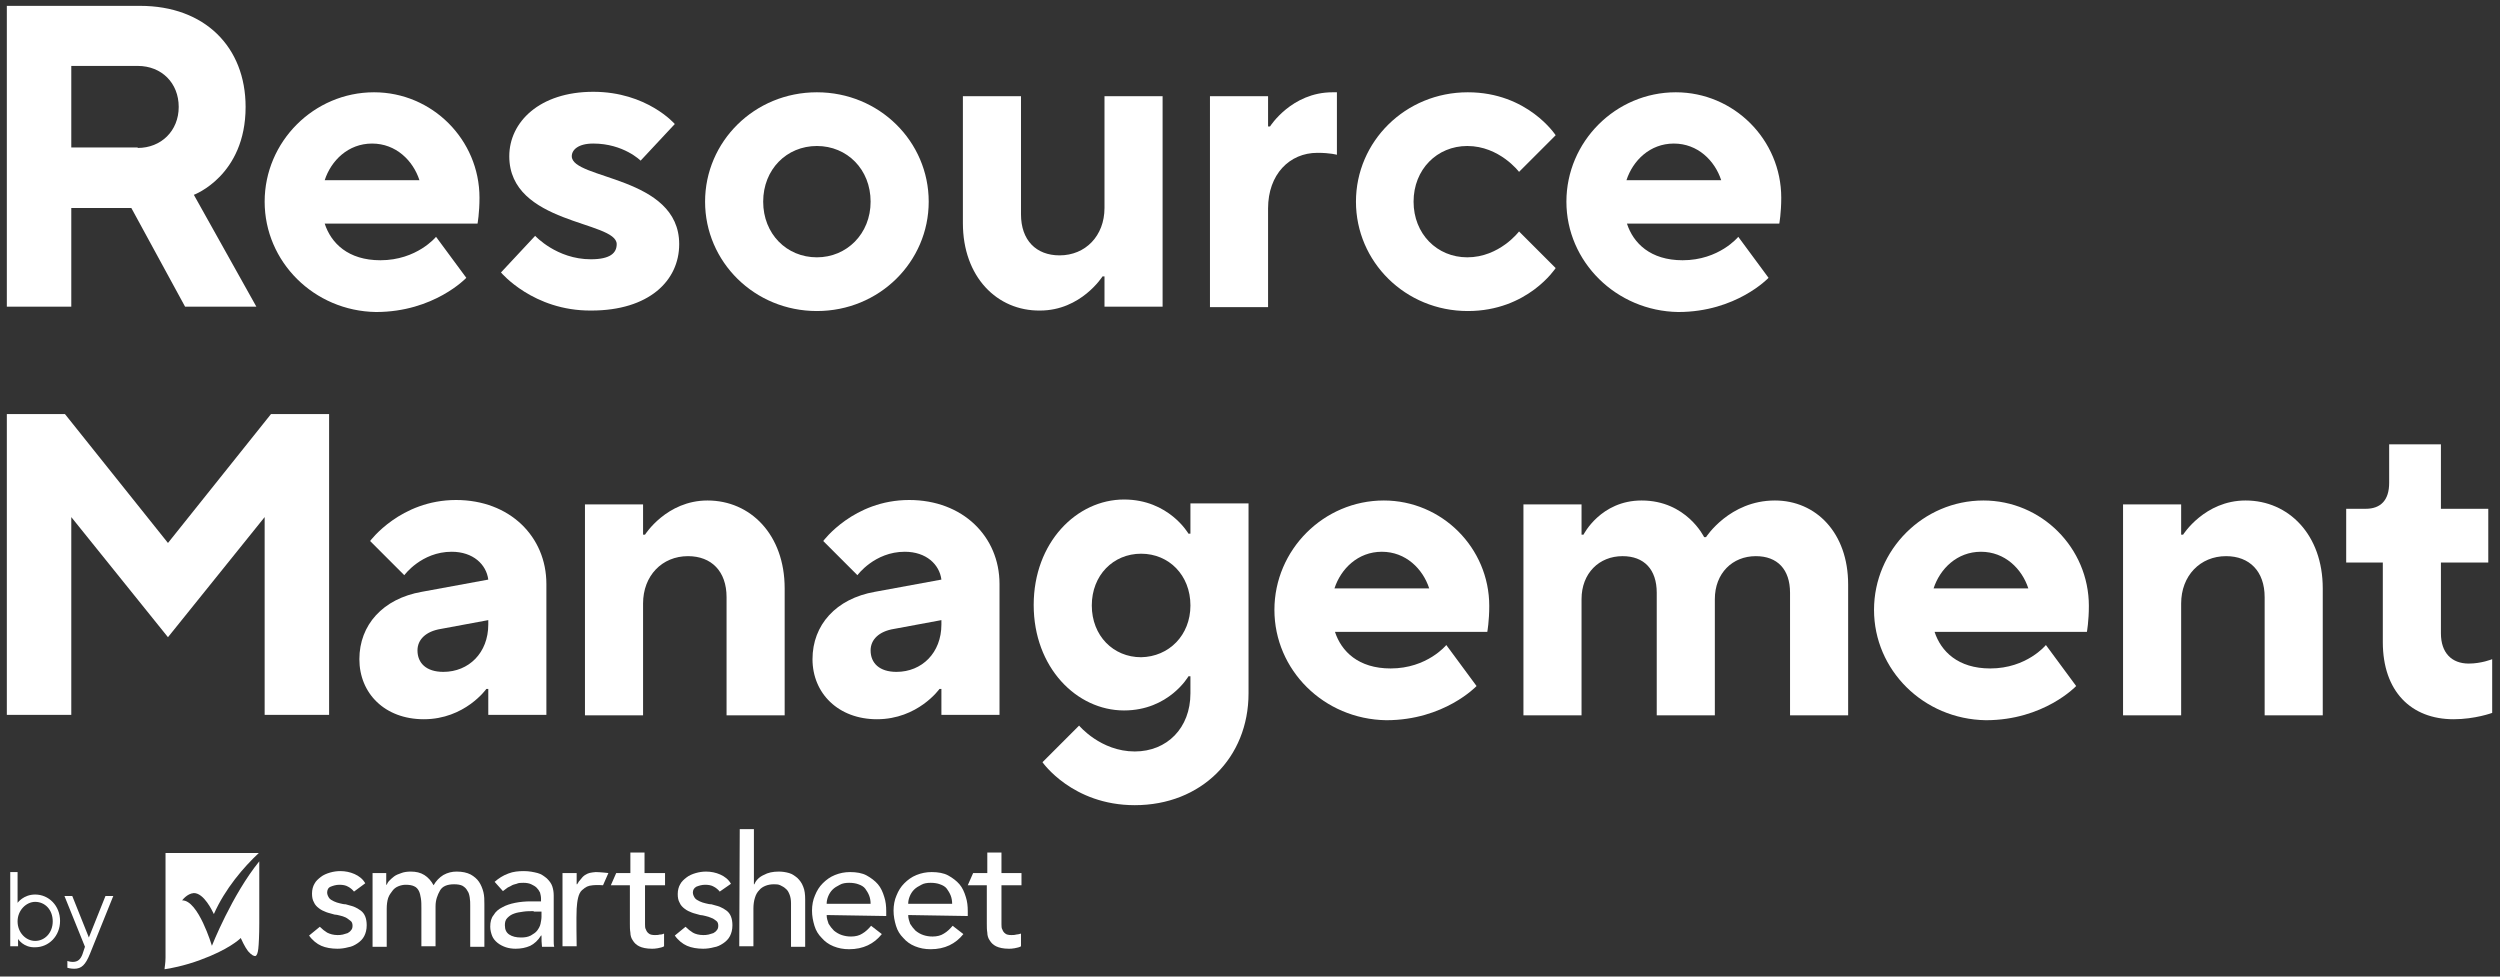
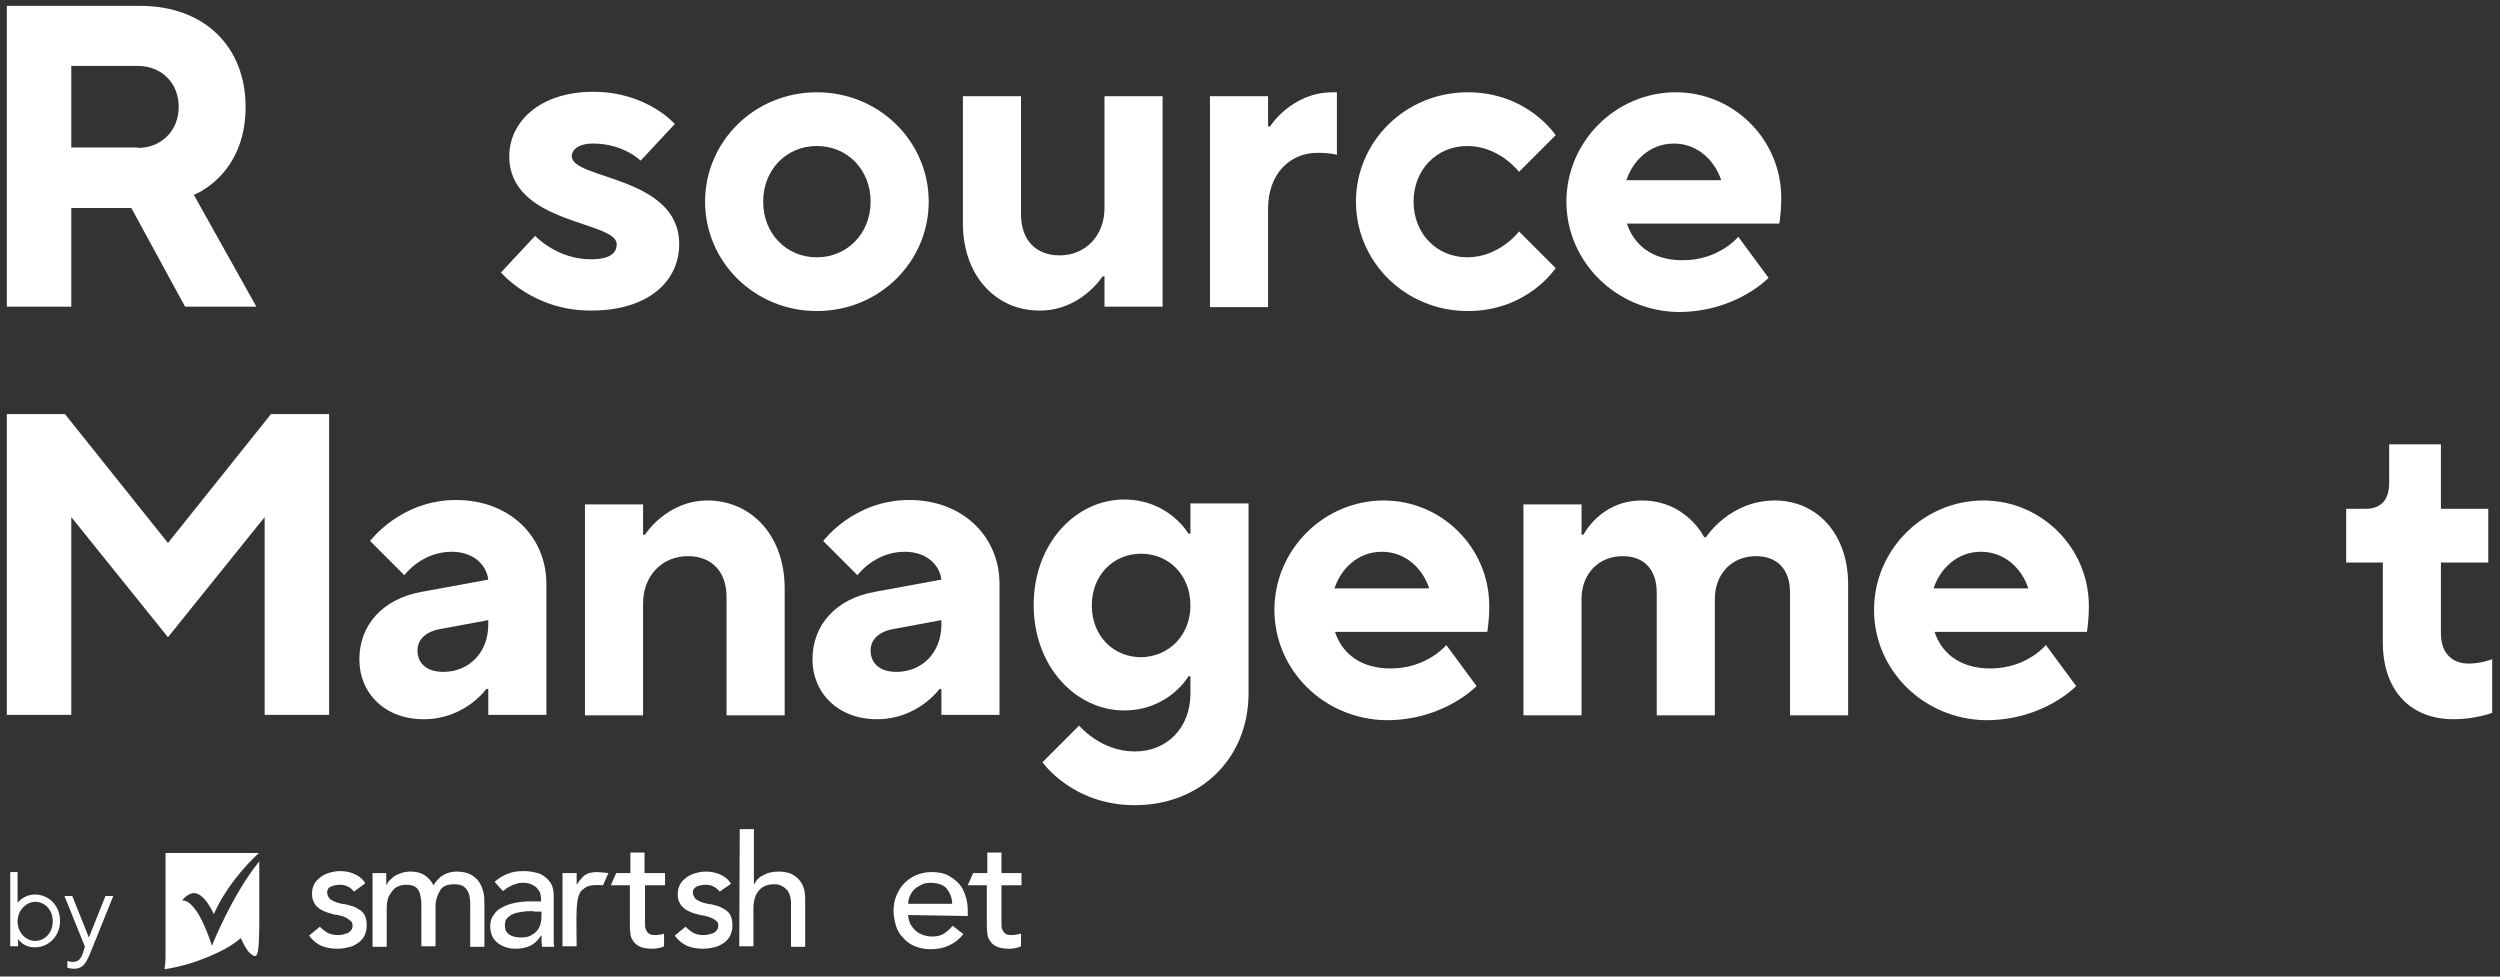
<svg xmlns="http://www.w3.org/2000/svg" version="1.1" id="Layer_1" x="0px" y="0px" viewBox="0 0 512 200" style="enable-background:new 0 0 512 200;" xml:space="preserve">
  <rect x="0" y="0" width="512" height="200" fill="#333333" stroke="none" />
  <style type="text/css">
	.st0{fill:#FFFFFF;}
</style>
  <g>
    <g>
      <path class="st0" d="M1.4,1.2h27.3c13.2,0,21.6,8.4,21.6,20.7c0,14.1-10.6,18-10.6,18l12.8,22.9H37.9l-11-20.2H14.6v20.2H1.4V1.2z     M28.2,30.3c4.8,0,8.4-3.5,8.4-8.4s-3.5-8.4-8.4-8.4H14.6v16.7H28.2z" />
-       <path class="st0" d="M54.2,41.3c0-12.3,10.1-22.4,22.4-22.4c11.9,0,21.6,9.7,21.6,21.6c0,3.1-0.4,5.3-0.4,5.3H66.5    c1.3,4,4.8,7.5,11.4,7.5c7.5,0,11.4-4.8,11.4-4.8l6.2,8.4c0,0-6.6,7-18.5,7C64.3,63.7,54.2,53.6,54.2,41.3z M85.9,36.9    c-1.3-4-4.8-7.5-9.7-7.5s-8.4,3.5-9.7,7.5H85.9z" />
      <path class="st0" d="M102.6,55.8l7-7.5c0,0,4.4,4.8,11.4,4.8c4,0,5.3-1.3,5.3-3.1c0-4.8-22-4-22-18c0-7,6.2-13.2,17.2-13.2    c11,0,16.7,6.6,16.7,6.6l-7,7.5c0,0-3.5-3.5-9.7-3.5c-3.1,0-4.4,1.3-4.4,2.6c0,4.8,22,4,22,18c0,7.5-6.2,13.6-18,13.6    C109.2,63.7,102.6,55.8,102.6,55.8z" />
      <path class="st0" d="M144.4,41.3c0-12.3,10.1-22.4,22.9-22.4c12.8,0,22.9,10.1,22.9,22.4c0,12.3-10.1,22.4-22.9,22.4    C154.5,63.7,144.4,53.6,144.4,41.3z M178.3,41.3c0-6.6-4.8-11.4-11-11.4c-6.2,0-11,4.8-11,11.4c0,6.6,4.8,11.4,11,11.4    C173.4,52.7,178.3,47.9,178.3,41.3z" />
      <path class="st0" d="M197.2,45.7v-26h11.9v24.2c0,5.3,3.1,8.4,7.9,8.4c5.3,0,9.2-4,9.2-9.7V19.7h11.9v43.1h-11.9v-6.2h-0.4    c0,0-4.4,7-12.8,7C204.2,63.7,197.2,56.7,197.2,45.7z" />
      <path class="st0" d="M247.8,19.7h11.9v6.2h0.4c0,0,4.4-7,12.8-7h0.9v12.8c0,0-1.3-0.4-4-0.4c-5.7,0-10.1,4.4-10.1,11.4v20.2h-11.9    V19.7z" />
      <path class="st0" d="M277.7,41.3c0-12.3,10.1-22.4,22.9-22.4c12.3,0,18,8.8,18,8.8l-7.5,7.5c0,0-4-5.3-10.6-5.3    c-6.2,0-11,4.8-11,11.4c0,6.6,4.8,11.4,11,11.4c6.6,0,10.6-5.3,10.6-5.3l7.5,7.5c0,0-5.7,8.8-18,8.8    C287.8,63.7,277.7,53.6,277.7,41.3z" />
      <path class="st0" d="M320.8,41.3c0-12.3,10.1-22.4,22.4-22.4c11.9,0,21.6,9.7,21.6,21.6c0,3.1-0.4,5.3-0.4,5.3h-31.2    c1.3,4,4.8,7.5,11.4,7.5c7.5,0,11.4-4.8,11.4-4.8l6.2,8.4c0,0-6.6,7-18.5,7C331,63.7,320.8,53.6,320.8,41.3z M352.5,36.9    c-1.3-4-4.8-7.5-9.7-7.5s-8.4,3.5-9.7,7.5H352.5z" />
      <path class="st0" d="M1.4,84.8h11.9l21.1,26.4l21.1-26.4h11.9v61.6H54.2v-40.5l-19.8,24.6l-19.8-24.6v40.5H1.4V84.8z" />
      <path class="st0" d="M73.6,135c0-7,4.8-12.4,12.8-13.8l13.6-2.5c-0.4-3.1-3.1-5.7-7.5-5.7c-6.2,0-9.7,4.8-9.7,4.8l-7-7    c0,0,6.2-8.4,17.6-8.4c11,0,18.5,7.5,18.5,17.2v26.8c0,0-9.2,0-11.9,0v-5.3h-0.4c0,0-4.4,6.2-12.8,6.2    C78.8,147.3,73.6,142,73.6,135z M100,127.9v-0.9l-9.7,1.8c-3.1,0.5-4.8,2.2-4.8,4.4c0,2.6,1.8,4.4,5.3,4.4    C96,137.6,100,133.7,100,127.9z" />
      <path class="st0" d="M119.8,103.3h11.9v6.2h0.4c0,0,4.4-7,12.8-7c8.8,0,15.8,7,15.8,18v26h-11.9v-24.2c0-5.3-3.1-8.4-7.9-8.4    c-5.3,0-9.2,4-9.2,9.7v22.9h-11.9V103.3z" />
      <path class="st0" d="M166.4,135c0-7,4.8-12.4,12.8-13.8l13.6-2.5c-0.4-3.1-3.1-5.7-7.5-5.7c-6.2,0-9.7,4.8-9.7,4.8l-7-7    c0,0,6.2-8.4,17.6-8.4c11,0,18.5,7.5,18.5,17.2v26.8c0,0-9.2,0-11.9,0v-5.3h-0.4c0,0-4.4,6.2-12.8,6.2    C171.7,147.3,166.4,142,166.4,135z M192.8,127.9v-0.9l-9.7,1.8c-3.1,0.5-4.8,2.2-4.8,4.4c0,2.6,1.8,4.4,5.3,4.4    C188.8,137.6,192.8,133.7,192.8,127.9z" />
      <path class="st0" d="M213.5,156.1l7.5-7.5c0,0,4.4,5.3,11.4,5.3c6.6,0,11.4-4.8,11.4-11.9v-3.5h-0.4c0,0-4,7-13.2,7    c-9.7,0-18.5-8.8-18.5-21.6c0-12.8,8.8-21.6,18.5-21.6c9.2,0,13.2,7,13.2,7h0.4v-6.2h11.9V142c0,13.2-9.7,22.9-23.3,22.9    C219.6,164.9,213.5,156.1,213.5,156.1z M243.8,124c0-6.2-4.4-10.6-10.1-10.6c-5.7,0-10.1,4.4-10.1,10.6c0,6.2,4.4,10.6,10.1,10.6    C239.4,134.5,243.8,130.1,243.8,124z" />
      <path class="st0" d="M261,124.9c0-12.3,10.1-22.4,22.4-22.4c11.9,0,21.6,9.7,21.6,21.6c0,3.1-0.4,5.3-0.4,5.3h-31.2    c1.3,4,4.8,7.5,11.4,7.5c7.5,0,11.4-4.8,11.4-4.8l6.2,8.4c0,0-6.6,7-18.5,7C271.1,147.3,261,137.2,261,124.9z M292.7,120.5    c-1.3-4-4.8-7.5-9.7-7.5s-8.4,3.5-9.7,7.5H292.7z" />
      <path class="st0" d="M312,103.3h11.9v6.2h0.4c0,0,3.5-7,11.9-7c9.2,0,12.8,7.5,12.8,7.5h0.4c0,0,4.8-7.5,14.1-7.5    c8.4,0,15,6.6,15,17.2v26.8h-11.9v-25.1c0-4.8-2.6-7.5-7-7.5c-4.8,0-8.4,3.5-8.4,8.8v23.8h-11.9v-25.1c0-4.8-2.6-7.5-7-7.5    c-4.8,0-8.4,3.5-8.4,8.8v23.8H312V103.3z" />
      <path class="st0" d="M383.8,124.9c0-12.3,10.1-22.4,22.4-22.4c11.9,0,21.6,9.7,21.6,21.6c0,3.1-0.4,5.3-0.4,5.3h-31.2    c1.3,4,4.8,7.5,11.4,7.5c7.5,0,11.4-4.8,11.4-4.8l6.2,8.4c0,0-6.6,7-18.5,7C393.9,147.3,383.8,137.2,383.8,124.9z M415.4,120.5    c-1.3-4-4.8-7.5-9.7-7.5s-8.4,3.5-9.7,7.5H415.4z" />
-       <path class="st0" d="M434.8,103.3h11.9v6.2h0.4c0,0,4.4-7,12.8-7c8.8,0,15.8,7,15.8,18v26h-11.9v-24.2c0-5.3-3.1-8.4-7.9-8.4    c-5.3,0-9.2,4-9.2,9.7v22.9h-11.9V103.3z" />
      <path class="st0" d="M488,131.5v-16.3h-7.5v-11h4c3.1,0,4.8-1.8,4.8-5.3V91h10.6v13.2h9.7v11h-9.7v14.5c0,4,2.2,6.2,5.7,6.2    c2.6,0,4.8-0.9,4.8-0.9v11c0,0-3.5,1.3-7.9,1.3C493.8,147.3,488,141.6,488,131.5z" />
    </g>
    <g>
      <g>
        <path class="st0" d="M3.7,192.3v1.5H2.1v-15.2h1.5v6.3c0,0,1.2-1.7,3.6-1.7c2.8,0,5.1,2.3,5.1,5.4s-2.3,5.4-5.1,5.4     C4.8,194.1,3.7,192.3,3.7,192.3z M10.8,188.7c0-2.4-1.6-4-3.6-4c-1.8,0-3.6,1.7-3.6,4s1.7,4,3.6,4C9.2,192.7,10.8,191,10.8,188.7     z" />
        <path class="st0" d="M13.8,198.2v-1.4c0,0,0.5,0.2,1.1,0.2c1,0,1.6-0.5,2-1.6l0.5-1.5l-4.2-10.4h1.6l3.4,8.5l3.4-8.5h1.6     l-4.8,11.9c-0.9,2.2-1.7,3-3.2,3C14.4,198.4,13.8,198.2,13.8,198.2z" />
      </g>
      <g>
        <g>
          <g>
            <path class="st0" d="M72.5,182.6c-0.3-0.4-0.8-0.8-1.2-1c-0.5-0.3-1.1-0.4-1.8-0.4c-0.7,0-1.3,0.2-1.8,0.4s-0.7,0.7-0.7,1.2       c0,0.4,0.2,0.8,0.4,1.1s0.6,0.5,1,0.7c0.4,0.2,0.8,0.3,1.2,0.4c0.4,0.1,0.8,0.2,1.2,0.2c0.6,0.2,1.2,0.3,1.7,0.5       c0.5,0.2,1,0.5,1.4,0.8c0.4,0.3,0.7,0.7,0.9,1.2c0.2,0.5,0.3,1.1,0.3,1.8c0,0.9-0.2,1.6-0.5,2.2c-0.3,0.6-0.8,1.1-1.4,1.5       s-1.2,0.7-1.9,0.8c-0.7,0.2-1.5,0.3-2.2,0.3c-1.2,0-2.4-0.2-3.3-0.6c-0.9-0.4-1.8-1.1-2.5-2.1l2.2-1.8c0.5,0.5,1,0.9,1.5,1.2       c0.6,0.3,1.3,0.5,2.1,0.5c0.3,0,0.7,0,1.1-0.1c0.4-0.1,0.7-0.2,1-0.3c0.3-0.2,0.5-0.3,0.7-0.6c0.2-0.2,0.3-0.5,0.3-0.9       c0-0.4-0.1-0.8-0.4-1s-0.6-0.5-1-0.7c-0.4-0.2-0.8-0.3-1.2-0.4c-0.4-0.1-0.8-0.2-1.1-0.2c-0.6-0.2-1.2-0.3-1.7-0.5       s-1-0.4-1.5-0.8c-0.4-0.3-0.8-0.7-1-1.2c-0.3-0.5-0.4-1.1-0.4-1.8c0-0.8,0.2-1.5,0.5-2c0.3-0.6,0.8-1,1.3-1.4       c0.5-0.4,1.2-0.7,1.9-0.9c0.7-0.2,1.4-0.3,2.1-0.3c1,0,2,0.2,2.9,0.6c0.9,0.4,1.7,1,2.2,1.9L72.5,182.6z" />
          </g>
          <g>
            <path class="st0" d="M76.4,178.8h2.7v2.4h0.1c0.1-0.2,0.2-0.5,0.5-0.8s0.6-0.6,1-0.9c0.4-0.3,0.9-0.5,1.5-0.7       c0.5-0.2,1.2-0.3,1.9-0.3c1.1,0,2,0.2,2.8,0.7c0.8,0.5,1.4,1.2,1.9,2.1c0.5-0.9,1.2-1.6,2-2.1c0.9-0.5,1.8-0.7,2.7-0.7       c1.2,0,2.1,0.2,2.9,0.6c0.7,0.4,1.3,0.9,1.7,1.5c0.4,0.6,0.7,1.3,0.9,2.1c0.2,0.8,0.2,1.6,0.2,2.5v8.7h-2.9v-8.4       c0-0.6,0-1.1-0.1-1.7s-0.2-1-0.5-1.4c-0.2-0.4-0.5-0.7-1-1c-0.4-0.2-1-0.3-1.7-0.3c-1.4,0-2.4,0.4-2.9,1.3s-0.9,1.9-0.9,3.2       v8.2h-2.9V186c0-0.7,0-1.4-0.1-2c-0.1-0.6-0.2-1.1-0.4-1.5c-0.2-0.4-0.5-0.8-1-1c-0.4-0.2-1-0.3-1.7-0.3c-0.5,0-1,0.1-1.5,0.3       c-0.5,0.2-0.9,0.5-1.2,0.9c-0.3,0.4-0.7,0.9-0.9,1.5s-0.3,1.4-0.3,2.2v7.8h-2.9V178.8z" />
          </g>
          <g>
            <path class="st0" d="M101.3,180.6c0.8-0.7,1.7-1.3,2.8-1.7c1-0.4,2.1-0.5,3.2-0.5c1.1,0,2,0.2,2.8,0.4s1.4,0.7,1.9,1.1       c0.5,0.5,0.9,1,1.1,1.6c0.2,0.6,0.3,1.2,0.3,1.9v7.7c0,0.5,0,1,0,1.5c0,0.4,0,0.9,0.1,1.3H111c-0.1-0.8-0.1-1.5-0.1-2.3h-0.1       c-0.6,1-1.4,1.7-2.2,2.1c-0.9,0.4-1.9,0.6-3,0.6c-0.7,0-1.4-0.1-2-0.3c-0.6-0.2-1.2-0.5-1.7-0.9c-0.5-0.4-0.9-0.9-1.1-1.4       s-0.4-1.2-0.4-1.9c0-1,0.2-1.8,0.7-2.4c0.4-0.7,1-1.2,1.8-1.6c0.7-0.4,1.6-0.7,2.6-0.9c1-0.2,2.1-0.3,3.2-0.3h2.1V184       c0-0.4-0.1-0.8-0.2-1.2c-0.2-0.4-0.4-0.7-0.7-1c-0.3-0.3-0.7-0.5-1.1-0.7c-0.4-0.2-1-0.3-1.6-0.3c-0.5,0-1,0-1.4,0.2       c-0.4,0.1-0.8,0.2-1.1,0.4c-0.3,0.2-0.7,0.3-0.9,0.5c-0.3,0.2-0.5,0.4-0.8,0.6L101.3,180.6z M109.3,186.6c-0.7,0-1.4,0-2.1,0.1       c-0.7,0.1-1.4,0.2-1.9,0.4c-0.6,0.2-1,0.5-1.4,0.9c-0.4,0.4-0.5,0.9-0.5,1.5c0,0.9,0.3,1.5,0.9,1.9c0.6,0.4,1.4,0.6,2.4,0.6       c0.8,0,1.4-0.1,2-0.4c0.5-0.3,1-0.6,1.3-1c0.3-0.4,0.6-0.9,0.7-1.4s0.2-1,0.2-1.5v-1H109.3L109.3,186.6z" />
          </g>
          <g>
            <path class="st0" d="M147.4,182.6c-0.3-0.4-0.8-0.8-1.2-1c-0.5-0.3-1.1-0.4-1.8-0.4s-1.3,0.2-1.8,0.4c-0.5,0.3-0.7,0.7-0.7,1.2       c0,0.4,0.2,0.8,0.4,1.1s0.6,0.5,1,0.7c0.4,0.2,0.8,0.3,1.2,0.4c0.4,0.1,0.8,0.2,1.2,0.2c0.6,0.2,1.2,0.3,1.7,0.5       c0.5,0.2,1,0.5,1.4,0.8c0.4,0.3,0.7,0.7,0.9,1.2c0.2,0.5,0.3,1.1,0.3,1.8c0,0.9-0.2,1.6-0.5,2.2c-0.3,0.6-0.8,1.1-1.4,1.5       c-0.6,0.4-1.2,0.7-1.9,0.8c-0.7,0.2-1.5,0.3-2.2,0.3c-1.2,0-2.4-0.2-3.3-0.6s-1.8-1.1-2.5-2.1l2.2-1.8c0.5,0.5,1,0.9,1.5,1.2       s1.3,0.5,2.1,0.5c0.3,0,0.7,0,1.1-0.1c0.4-0.1,0.7-0.2,1-0.3c0.3-0.2,0.5-0.3,0.7-0.6c0.2-0.2,0.3-0.5,0.3-0.9       c0-0.4-0.1-0.8-0.4-1s-0.6-0.5-1-0.6c-0.4-0.2-0.8-0.3-1.2-0.4c-0.4-0.1-0.8-0.2-1.1-0.2c-0.6-0.2-1.2-0.3-1.7-0.5       c-0.5-0.2-1-0.4-1.5-0.8c-0.4-0.3-0.8-0.7-1-1.2c-0.3-0.5-0.4-1.1-0.4-1.8c0-0.8,0.2-1.5,0.5-2c0.3-0.6,0.8-1,1.3-1.4       c0.5-0.4,1.2-0.7,1.9-0.9c0.7-0.2,1.4-0.3,2.1-0.3c1,0,2,0.2,2.9,0.6c0.9,0.4,1.7,1,2.2,1.9L147.4,182.6z" />
          </g>
          <g>
            <path class="st0" d="M151.5,169.8h2.9v11.3h0.1c0.3-0.8,1-1.5,1.9-1.9c0.9-0.5,1.9-0.7,3.1-0.7c0.7,0,1.4,0.1,2.1,0.3       c0.7,0.2,1.2,0.6,1.7,1c0.5,0.5,0.9,1,1.2,1.8c0.3,0.7,0.4,1.6,0.4,2.6v9.7H162V185c0-0.7-0.1-1.3-0.3-1.8       c-0.2-0.5-0.4-0.9-0.8-1.2c-0.3-0.3-0.7-0.5-1.1-0.7c-0.4-0.2-0.9-0.2-1.3-0.2c-0.6,0-1.2,0.1-1.7,0.3c-0.5,0.2-1,0.5-1.3,0.9       c-0.4,0.4-0.7,0.9-0.9,1.6c-0.2,0.6-0.3,1.4-0.3,2.2v7.7h-2.9L151.5,169.8z" />
          </g>
          <g>
-             <path class="st0" d="M169.3,187.4c0,0.7,0.2,1.2,0.4,1.8c0.3,0.5,0.7,1,1.1,1.4c0.5,0.4,1,0.7,1.6,0.9c0.6,0.2,1.2,0.3,1.9,0.3       c0.9,0,1.7-0.2,2.3-0.6c0.7-0.4,1.3-1,1.8-1.6l2.2,1.7c-1.6,2-3.8,3.1-6.7,3.1c-1.2,0-2.2-0.2-3.2-0.6c-1-0.4-1.8-1-2.4-1.7       c-0.7-0.7-1.2-1.5-1.5-2.5c-0.3-1-0.5-2-0.5-3.1s0.2-2.2,0.6-3.1c0.4-1,0.9-1.8,1.6-2.5c0.7-0.7,1.5-1.3,2.5-1.7       c1-0.4,2-0.6,3.1-0.6c1.3,0,2.5,0.2,3.4,0.7c0.9,0.5,1.7,1.1,2.3,1.8c0.6,0.7,1,1.6,1.3,2.6c0.3,0.9,0.4,1.9,0.4,2.9v1       L169.3,187.4z M178.3,185.1c0-0.6-0.1-1.2-0.3-1.7s-0.5-1-0.8-1.4c-0.3-0.4-0.8-0.7-1.4-0.9c-0.5-0.2-1.2-0.3-1.9-0.3       c-0.7,0-1.4,0.1-1.9,0.4c-0.6,0.3-1.1,0.6-1.5,1c-0.4,0.4-0.7,0.9-0.9,1.4c-0.2,0.5-0.3,1-0.3,1.5L178.3,185.1z" />
-           </g>
+             </g>
          <g>
            <path class="st0" d="M186,187.4c0,0.7,0.2,1.2,0.4,1.8c0.3,0.5,0.7,1,1.1,1.4c0.5,0.4,1,0.7,1.6,0.9c0.6,0.2,1.2,0.3,1.9,0.3       c0.9,0,1.7-0.2,2.3-0.6c0.7-0.4,1.3-1,1.8-1.6l2.2,1.7c-1.6,2-3.8,3.1-6.7,3.1c-1.2,0-2.2-0.2-3.2-0.6c-1-0.4-1.8-1-2.4-1.7       c-0.7-0.7-1.2-1.5-1.5-2.5c-0.3-1-0.5-2-0.5-3.1s0.2-2.2,0.6-3.1c0.4-1,0.9-1.8,1.6-2.5c0.7-0.7,1.5-1.3,2.5-1.7       c1-0.4,2-0.6,3.1-0.6c1.3,0,2.5,0.2,3.4,0.7c0.9,0.5,1.7,1.1,2.3,1.8c0.6,0.7,1,1.6,1.3,2.6c0.3,0.9,0.4,1.9,0.4,2.9v1       L186,187.4z M195,185.1c0-0.6-0.1-1.2-0.3-1.7c-0.2-0.5-0.5-1-0.8-1.4c-0.3-0.4-0.8-0.7-1.4-0.9c-0.5-0.2-1.2-0.3-1.9-0.3       c-0.7,0-1.4,0.1-1.9,0.4c-0.6,0.3-1.1,0.6-1.5,1c-0.4,0.4-0.7,0.9-0.9,1.4c-0.2,0.5-0.3,1-0.3,1.5L195,185.1z" />
          </g>
          <g>
            <g>
              <path class="st0" d="M124.6,178.8c0,0-1.7-0.2-2.6-0.2c-1.1,0.1-1.5,0.2-2,0.5c-0.4,0.2-0.7,0.5-1,0.9        c-0.3,0.3-0.6,0.7-0.8,1.1h-0.1v-2.3h-2.9v15h2.9c0,0-0.1-6.2,0-7.7c0.1-1.5,0.3-3.1,1.1-3.8c0.8-0.7,1.2-0.9,2.2-1        c0.9-0.1,2.1,0,2.1,0L124.6,178.8z" />
            </g>
          </g>
          <g>
            <g>
              <path class="st0" d="M135.1,191.4c-0.3,0.1-0.7,0.1-1,0.1c-0.5,0-1-0.1-1.2-0.3c-0.3-0.2-0.5-0.5-0.6-0.8        c-0.2-0.3-0.2-0.7-0.2-1.1c0-0.4,0-0.8,0-1.2v-6.8h4.1v-2.5H132v-4.2h-2.9v4.2h-2.9l-1.1,2.5h3.9v7.9c0,0.6,0,1.2,0.1,1.8        c0,0.6,0.2,1.2,0.5,1.6c0.3,0.5,0.7,0.9,1.3,1.2c0.6,0.3,1.5,0.5,2.6,0.5c0.3,0,0.7,0,1.2-0.1c0.5-0.1,1-0.2,1.3-0.4v-2.6        C135.8,191.3,135.5,191.4,135.1,191.4z" />
            </g>
          </g>
          <g>
            <g>
              <path class="st0" d="M208.1,191.4c-0.3,0.1-0.7,0.1-1,0.1c-0.5,0-1-0.1-1.2-0.3c-0.3-0.2-0.5-0.5-0.6-0.8        c-0.2-0.3-0.2-0.7-0.2-1.1c0-0.4,0-0.8,0-1.2v-6.8h4.1v-2.5h-4.1v-4.2h-2.9v4.2h-2.9l-1.1,2.5h3.9v7.9c0,0.6,0,1.2,0.1,1.8        c0,0.6,0.2,1.2,0.5,1.6c0.3,0.5,0.7,0.9,1.3,1.2c0.6,0.3,1.5,0.5,2.6,0.5c0.3,0,0.7,0,1.2-0.1c0.5-0.1,1-0.2,1.3-0.4v-2.6        C208.7,191.3,208.4,191.4,208.1,191.4z" />
            </g>
          </g>
        </g>
        <g>
          <g>
            <path class="st0" d="M37.3,184.4c0,0,1-1.4,2.4-1.5c2.1,0,3.8,3.7,4.1,4.3c2.3-5.2,6.1-9.6,9.2-12.5H33.9c0,1.8,0,19.9,0,21.4       c0,1.2-0.2,2-0.2,2.4c0.9-0.1,4.1-0.7,7.3-1.9c5.8-2.1,8.1-4.3,8.1-4.3l0.2-0.2l0.1,0.2c0,0,0.7,1.6,1.4,2.5       c0.8,0.9,1.2,1,1.5,1c0.3-0.1,0.5-0.6,0.6-1.5c0.1-0.9,0.2-2.8,0.2-5.2c0-4.3,0-9.9,0-12.7c-5.6,6.9-9.7,17.3-9.7,17.3       S40.6,184.3,37.3,184.4z" />
          </g>
        </g>
      </g>
    </g>
  </g>
</svg>